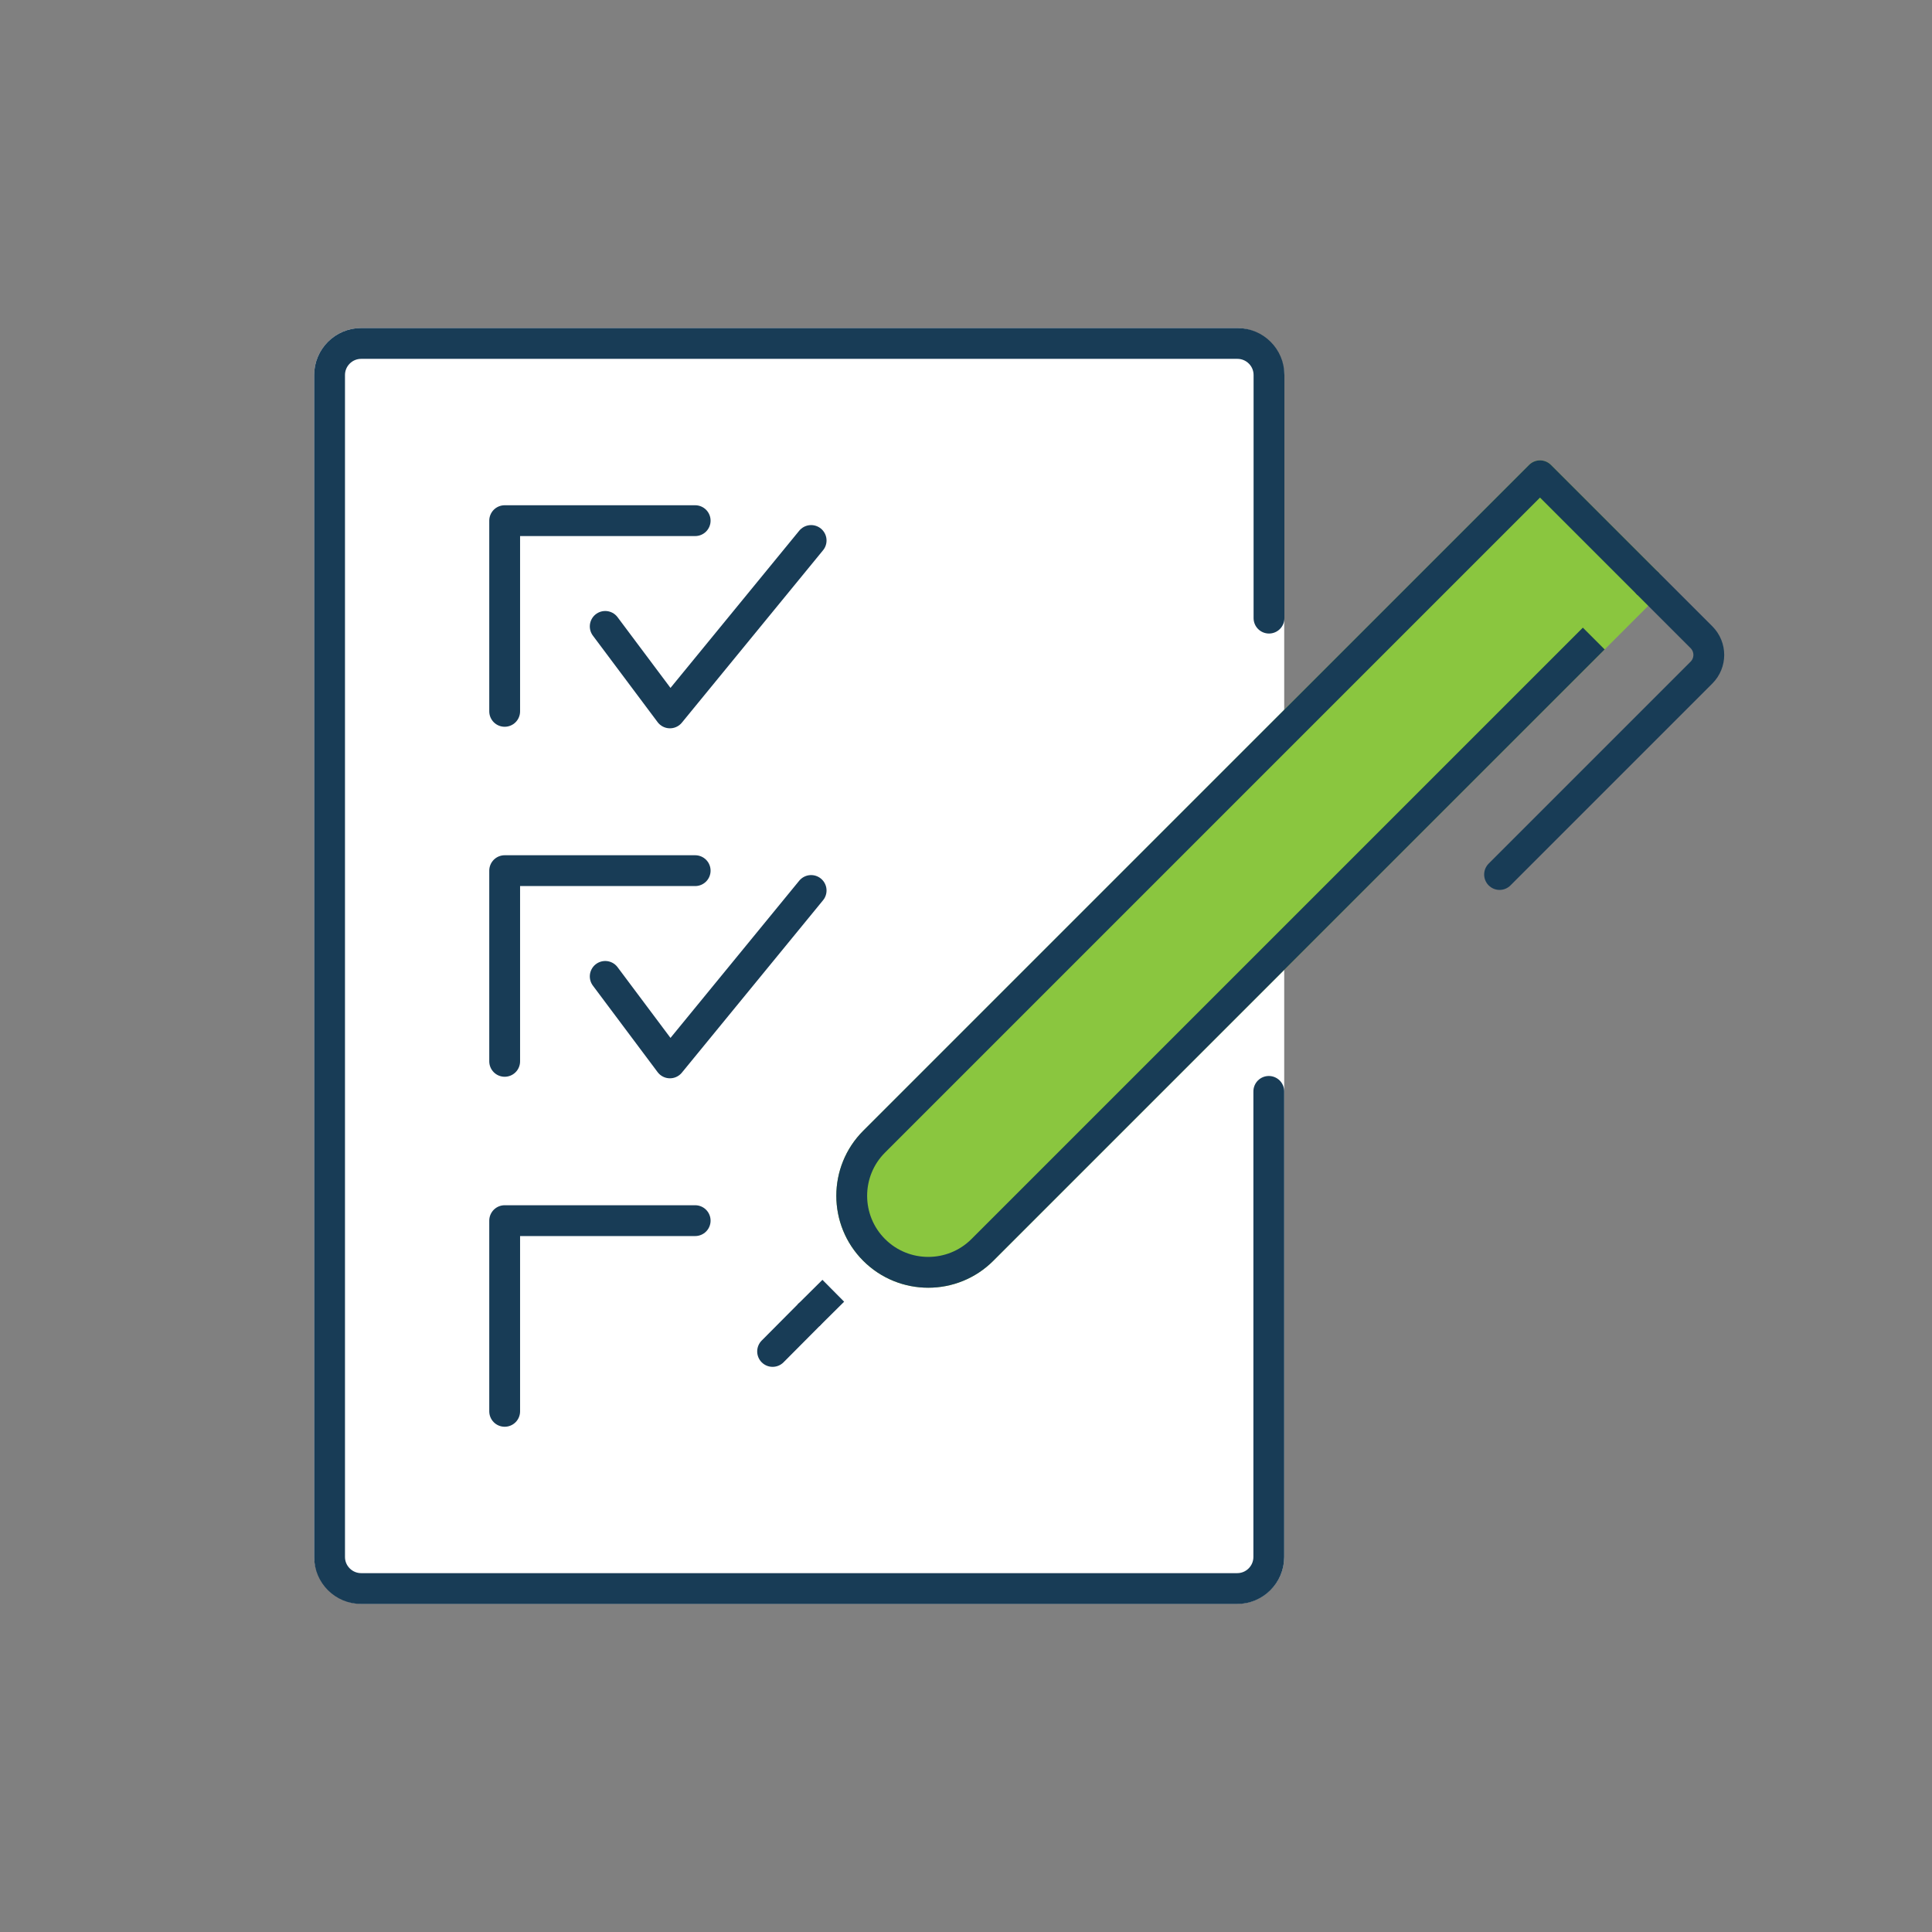
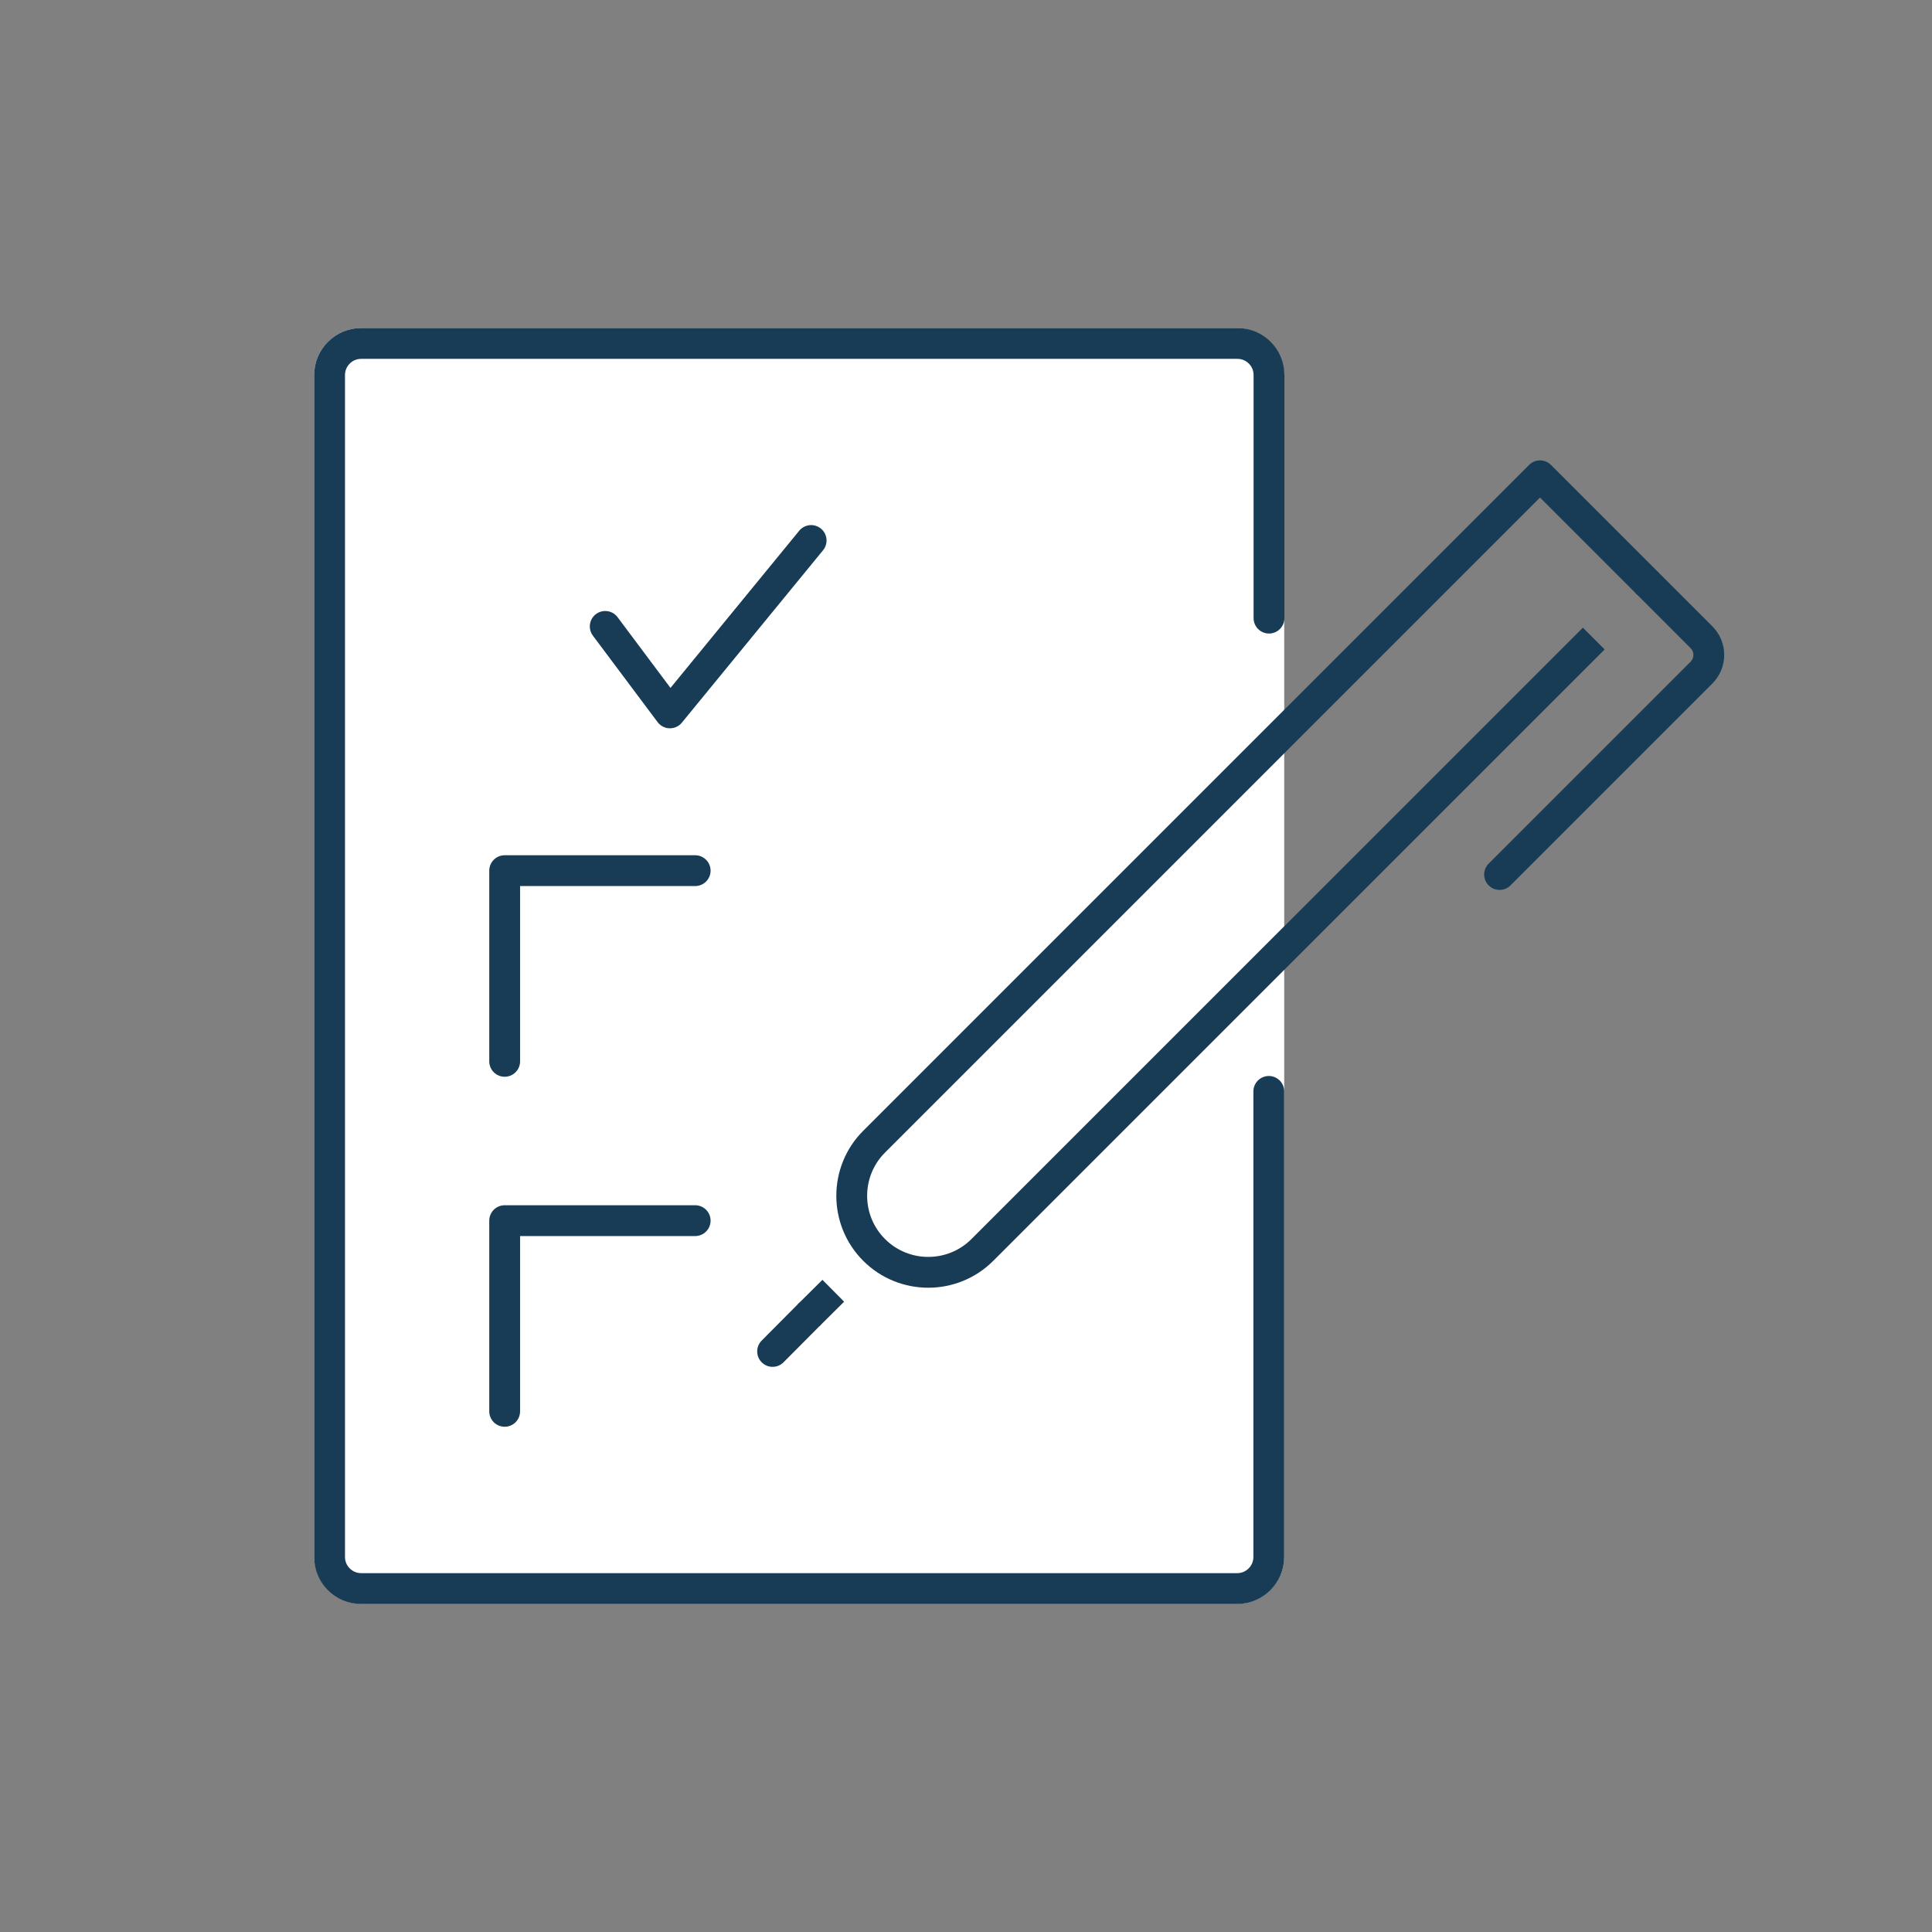
<svg xmlns="http://www.w3.org/2000/svg" id="icons" viewBox="0 0 100.3 100.3">
  <rect x="0" y="0" width="100.3" height="100.3" fill="#808080" stroke="none" />
  <defs>
    <style>
      .cls-1, .cls-2, .cls-3 {
        stroke-linecap: round;
      }

      .cls-1, .cls-2, .cls-3, .cls-4 {
        stroke-linejoin: round;
        stroke-width: 1.6px;
      }

      .cls-1, .cls-4 {
        fill: none;
        stroke: #183c56;
      }

      .cls-2 {
        fill: #8ac63f;
        stroke: #8ac63f;
      }

      .cls-3 {
        fill: #fff;
        stroke: #fff;
      }
    </style>
  </defs>
  <rect class="cls-3" x="17.11" y="17.83" width="48.76" height="64.63" rx="1.64" ry="1.64" />
  <path class="cls-1" d="M65.87,56.66v24.17c0,.9-.73,1.64-1.64,1.64H18.75c-.9,0-1.64-.73-1.64-1.64V19.47c0-.9.73-1.64,1.64-1.64h45.49c.9,0,1.64.73,1.64,1.64v12.62" />
-   <path class="cls-2" d="M85.57,30.32l-5.62-5.62-34.57,34.57s0,0,0,0c-1.55,1.55-1.55,4.07,0,5.62,1.55,1.55,4.07,1.55,5.62,0l31.74-31.74,2.83-2.83Z" />
  <path class="cls-1" d="M85.57,30.32l2.76,2.76c.51.51.51,1.33,0,1.84l-10.48,10.48" />
  <path class="cls-4" d="M85.57,30.32l-5.62-5.62-34.57,34.57s0,0,0,0c-1.55,1.55-1.55,4.07,0,5.62,1.55,1.55,4.07,1.55,5.62,0l31.74-31.74" />
  <line class="cls-4" x1="43.26" y1="67.01" x2="41.98" y2="68.28" />
  <line class="cls-1" x1="41.98" y1="68.28" x2="40.11" y2="70.16" />
-   <polyline class="cls-1" points="26.2 36.93 26.2 27.03 36.09 27.03" />
  <polyline class="cls-1" points="31.42 32.52 34.78 37.01 42.11 28.06" />
  <polyline class="cls-1" points="26.2 55.1 26.2 45.2 36.09 45.2" />
  <polyline class="cls-1" points="26.2 73.27 26.2 63.37 36.09 63.37" />
-   <polyline class="cls-1" points="31.42 50.69 34.78 55.18 42.11 46.23" />
</svg>